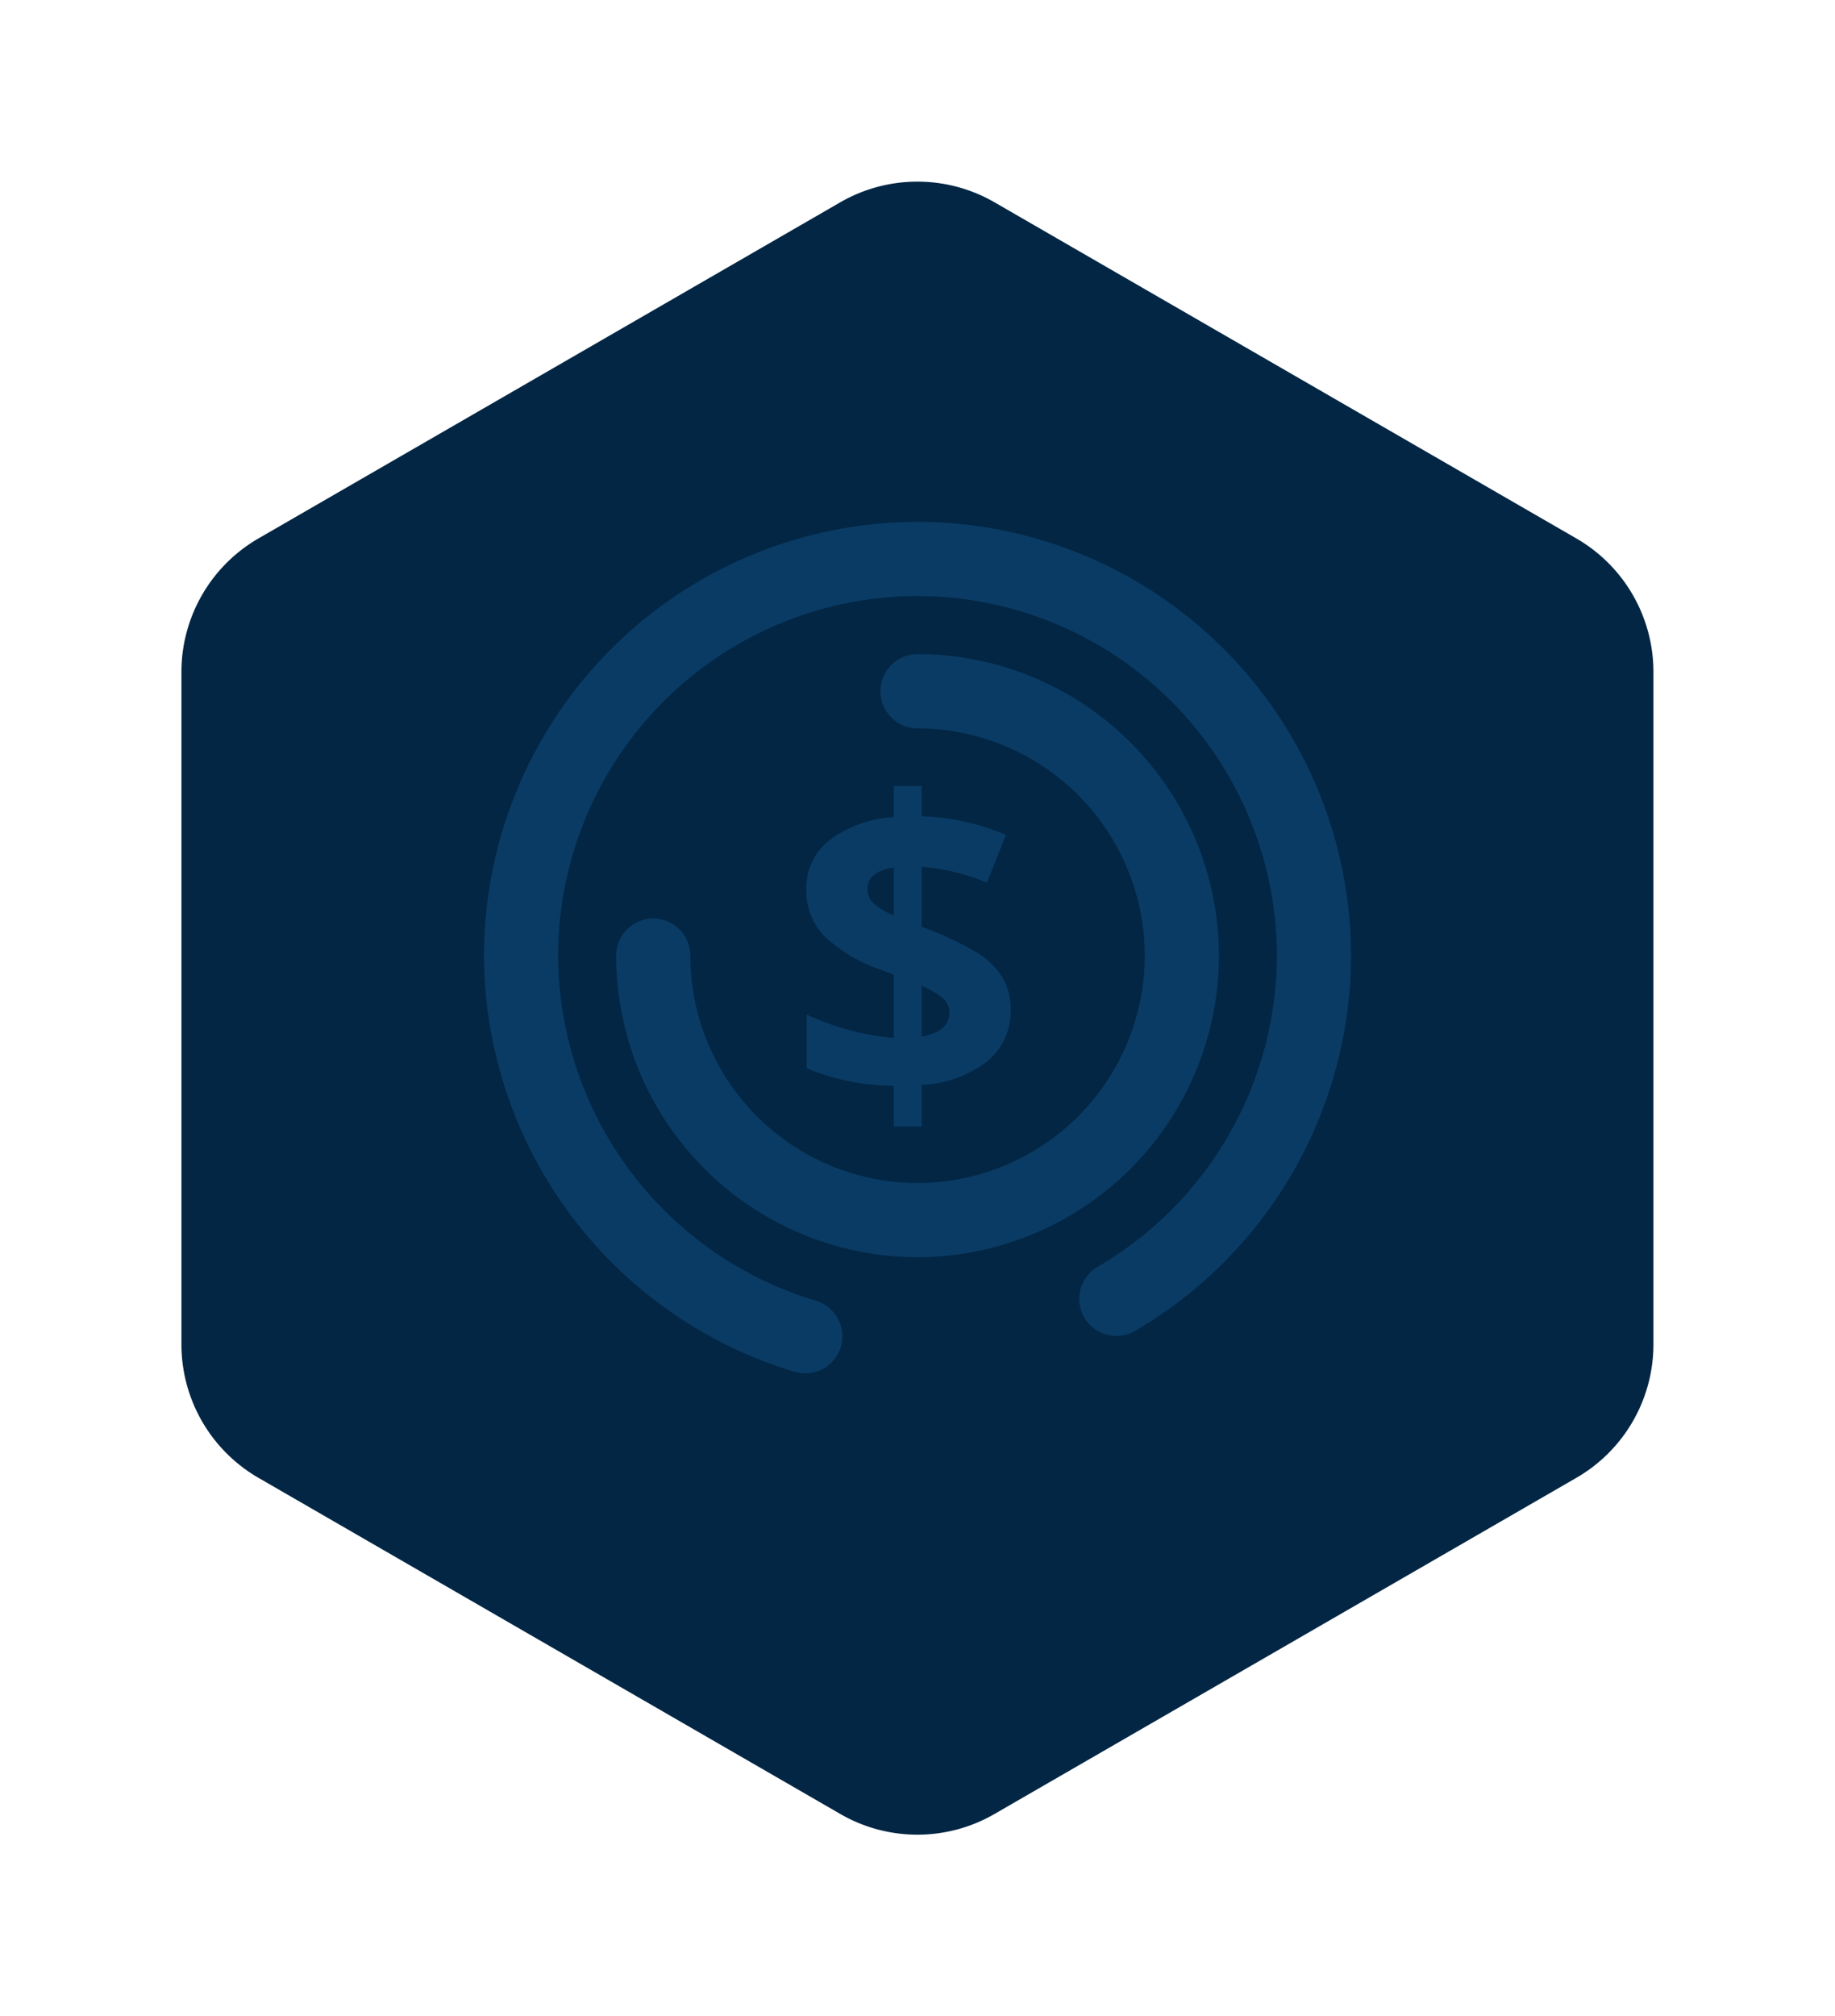
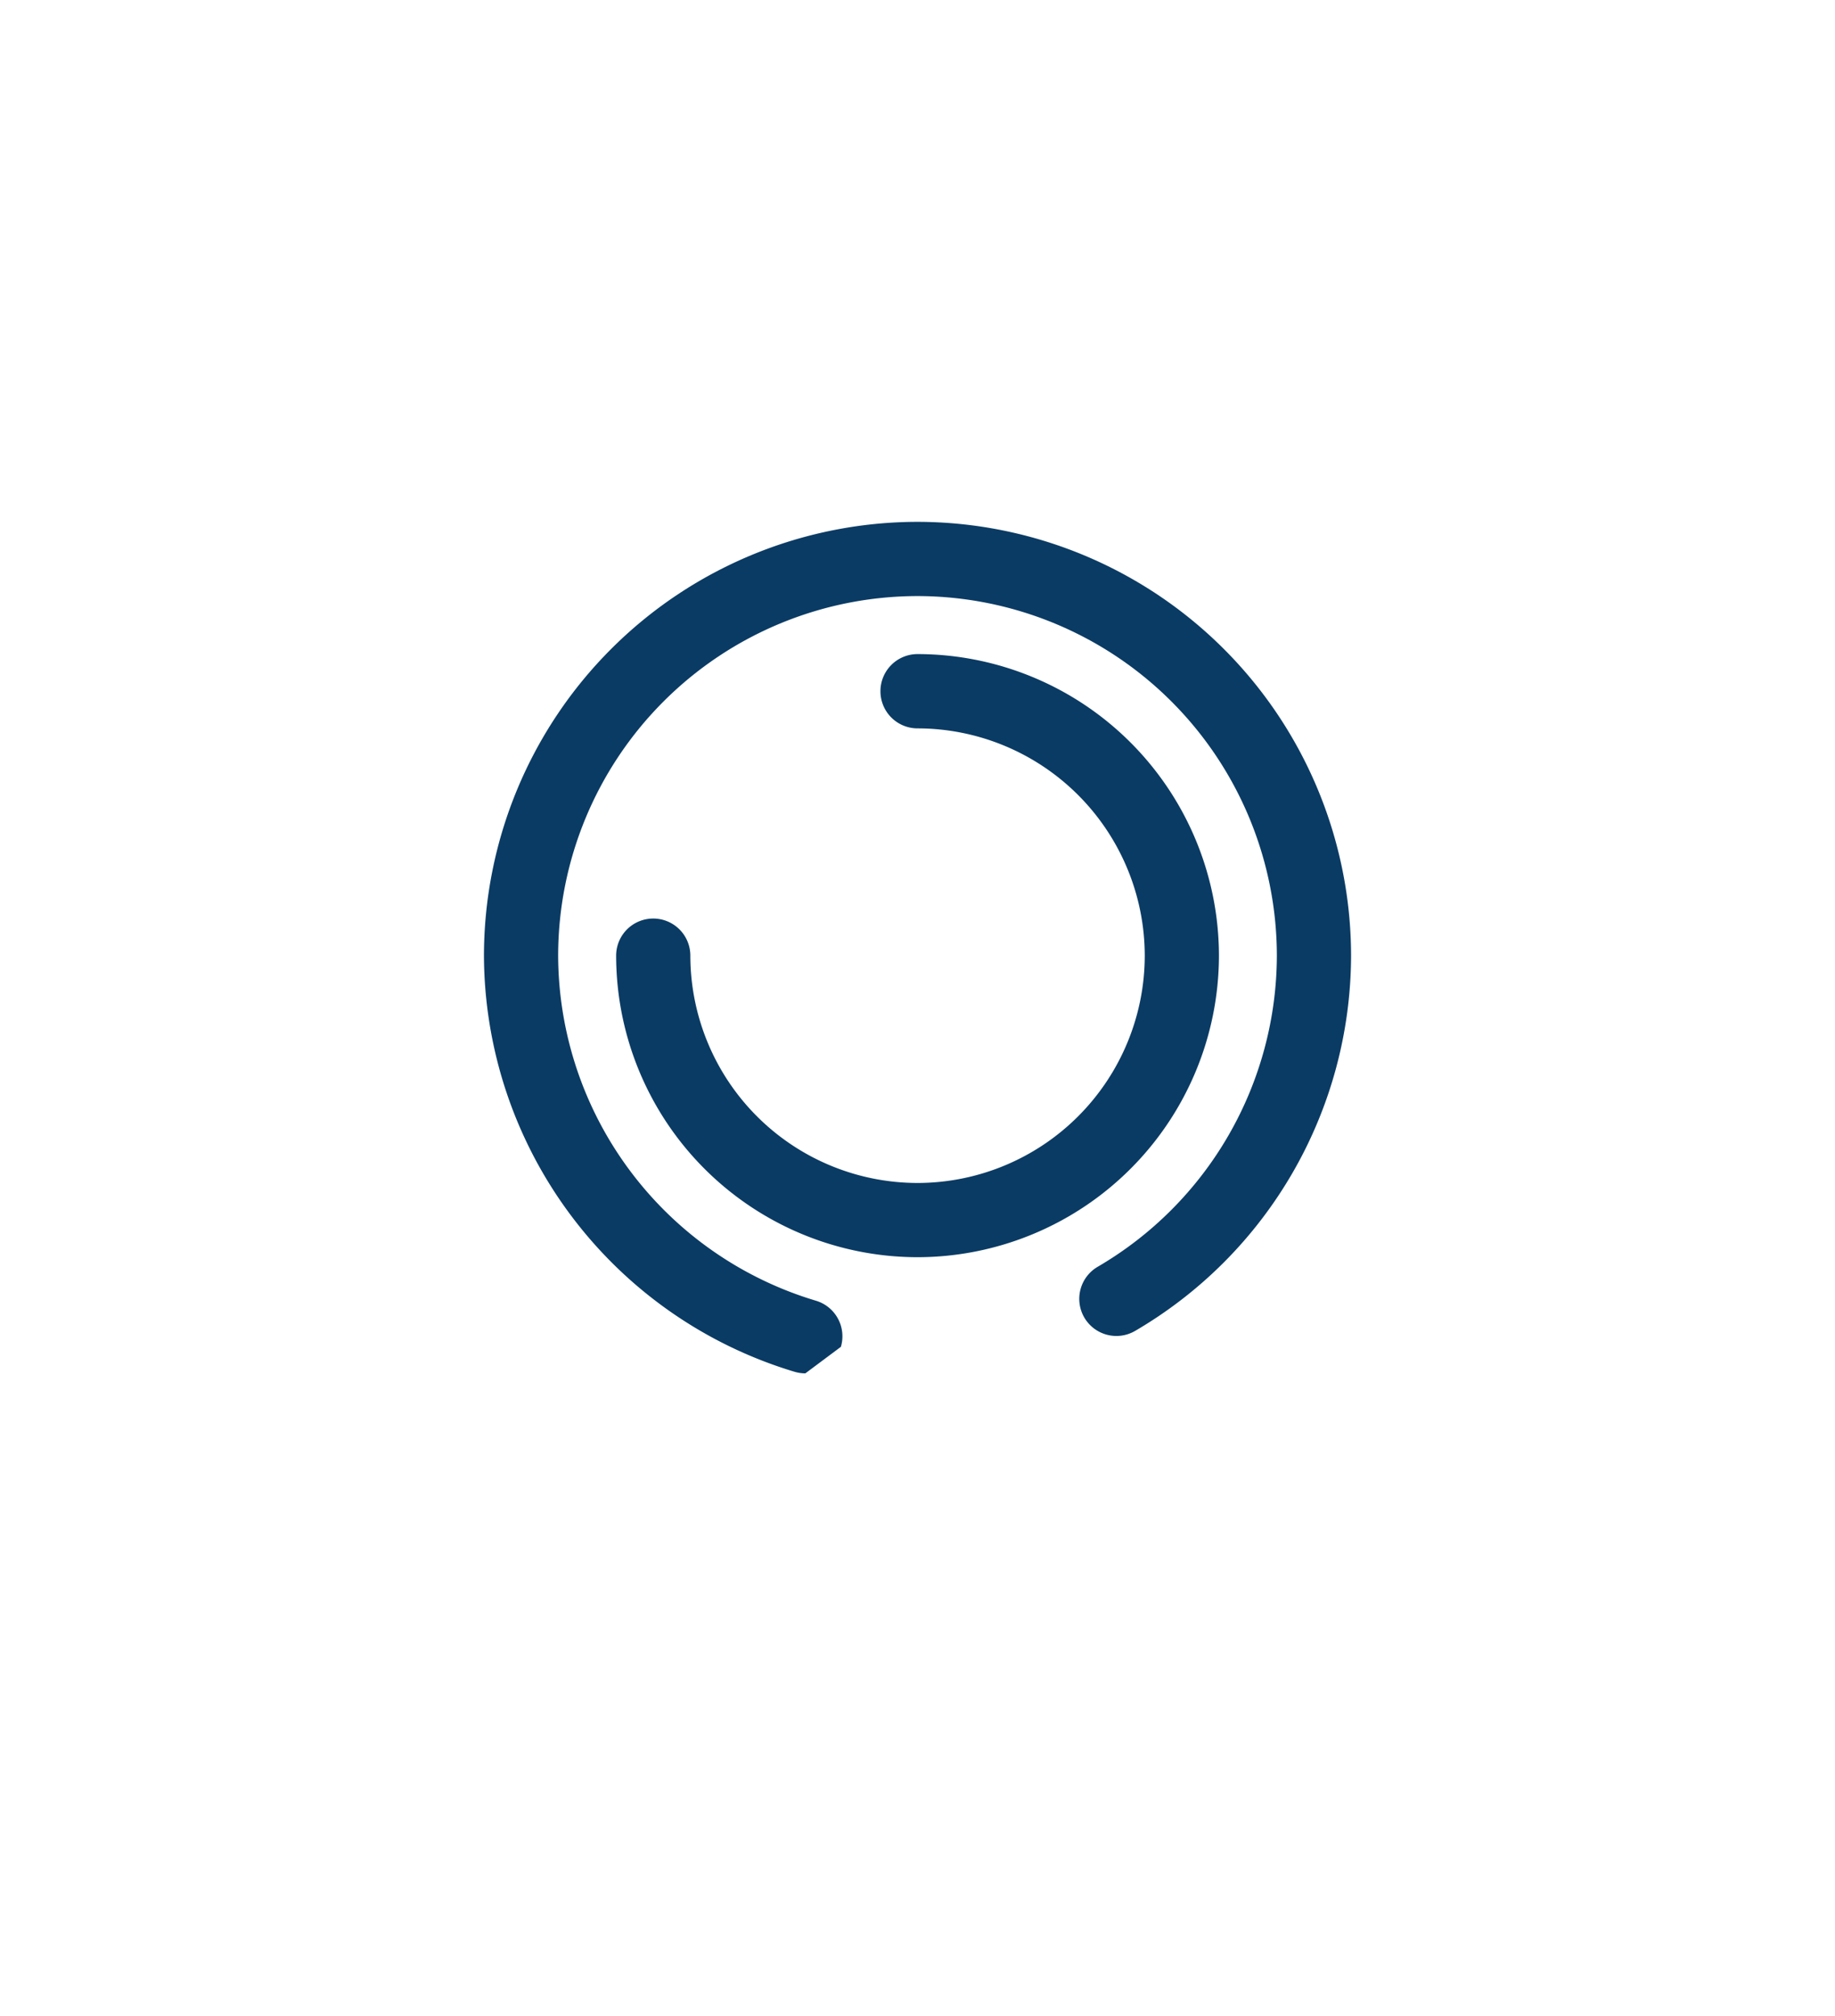
<svg xmlns="http://www.w3.org/2000/svg" width="90.997" height="99.926" viewBox="0 0 90.997 99.926">
  <defs>
    <filter id="Trazado_47" x="0" y="0" width="90.997" height="99.926" filterUnits="userSpaceOnUse">
      <feOffset dy="3" input="SourceAlpha" />
      <feGaussianBlur stdDeviation="3" result="blur" />
      <feFlood flood-opacity="0.161" />
      <feComposite operator="in" in2="blur" />
      <feComposite in="SourceGraphic" />
    </filter>
  </defs>
  <g id="Componente_49_1" data-name="Componente 49 – 1" transform="translate(9 6)">
    <g id="Grupo_614" data-name="Grupo 614" transform="translate(0 0)">
      <g id="Grupo_171" data-name="Grupo 171" transform="translate(0 0)">
        <g transform="matrix(1, 0, 0, 1, -9, -6)" filter="url(#Trazado_47)">
-           <path id="Trazado_47-2" data-name="Trazado 47" d="M-1076.453,310.285v33.322a7.642,7.642,0,0,0,3.819,6.615l28.855,16.661a7.638,7.638,0,0,0,7.645,0l28.855-16.661a7.638,7.638,0,0,0,3.822-6.615V310.285a7.643,7.643,0,0,0-3.822-6.619l-28.855-16.661a7.654,7.654,0,0,0-7.645,0l-28.855,16.661A7.647,7.647,0,0,0-1076.453,310.285Z" transform="translate(1085.45 -279.98)" fill="#022644" />
-         </g>
+           </g>
      </g>
    </g>
    <g id="Grupo_635" data-name="Grupo 635" transform="translate(52.778 -74.684)">
      <g id="Grupo_631" data-name="Grupo 631" transform="translate(-31.224 101.101)">
        <path id="Trazado_78078" data-name="Trazado 78078" d="M-20.163,127.109a14.961,14.961,0,0,1-14.944-14.944,1.839,1.839,0,0,1,1.84-1.84,1.839,1.839,0,0,1,1.84,1.84,11.277,11.277,0,0,0,11.265,11.265A11.28,11.28,0,0,0-8.893,112.165,11.281,11.281,0,0,0-20.163,100.9,1.84,1.84,0,0,1-22,99.058a1.84,1.84,0,0,1,1.84-1.84A14.965,14.965,0,0,1-5.214,112.165,14.964,14.964,0,0,1-20.163,127.109Z" transform="translate(35.107 -97.218)" fill="#0a3b64" />
      </g>
      <g id="Grupo_632" data-name="Grupo 632" transform="translate(-37.779 94.546)">
-         <path id="Trazado_78079" data-name="Trazado 78079" d="M-21.841,136.749a1.915,1.915,0,0,1-.52-.074,21.621,21.621,0,0,1-15.418-20.628,21.524,21.524,0,0,1,21.5-21.5,21.526,21.526,0,0,1,21.5,21.5,21.587,21.587,0,0,1-10.713,18.6,1.842,1.842,0,0,1-2.517-.667,1.84,1.84,0,0,1,.667-2.514,17.9,17.9,0,0,0,8.883-15.42A17.842,17.842,0,0,0-16.28,98.226,17.839,17.839,0,0,0-34.1,116.047a17.917,17.917,0,0,0,12.778,17.1,1.841,1.841,0,0,1,1.244,2.286A1.841,1.841,0,0,1-21.841,136.749Z" transform="translate(37.779 -94.546)" fill="#0a3b64" />
+         <path id="Trazado_78079" data-name="Trazado 78079" d="M-21.841,136.749a1.915,1.915,0,0,1-.52-.074,21.621,21.621,0,0,1-15.418-20.628,21.524,21.524,0,0,1,21.5-21.5,21.526,21.526,0,0,1,21.5,21.5,21.587,21.587,0,0,1-10.713,18.6,1.842,1.842,0,0,1-2.517-.667,1.84,1.84,0,0,1,.667-2.514,17.9,17.9,0,0,0,8.883-15.42A17.842,17.842,0,0,0-16.28,98.226,17.839,17.839,0,0,0-34.1,116.047a17.917,17.917,0,0,0,12.778,17.1,1.841,1.841,0,0,1,1.244,2.286Z" transform="translate(37.779 -94.546)" fill="#0a3b64" />
      </g>
      <g id="Grupo_634" data-name="Grupo 634" transform="translate(-21.795 107.638)">
        <g id="Grupo_633" data-name="Grupo 633">
-           <path id="Trazado_78080" data-name="Trazado 78080" d="M-21.129,110.954a3.2,3.2,0,0,1-1.16,2.578,5.764,5.764,0,0,1-3.25,1.168v2.068h-1.384v-2.029a11.249,11.249,0,0,1-4.32-.868v-2.664a11.732,11.732,0,0,0,2.115.768,11.323,11.323,0,0,0,2.205.392v-3.128l-.675-.262a7.543,7.543,0,0,1-2.831-1.712,3.277,3.277,0,0,1-.834-2.284,2.989,2.989,0,0,1,1.146-2.409,5.836,5.836,0,0,1,3.194-1.146V99.883h1.384v1.5a11.425,11.425,0,0,1,4.178.927l-.947,2.362a11,11,0,0,0-3.231-.787v2.978a15.6,15.6,0,0,1,2.8,1.312,3.855,3.855,0,0,1,1.222,1.222A3.039,3.039,0,0,1-21.129,110.954Zm-7.094-5.973a.954.954,0,0,0,.307.731,3.679,3.679,0,0,0,.994.589v-2.37C-27.789,104.058-28.224,104.406-28.224,104.98Zm4.057,6.125a.908.908,0,0,0-.343-.716,4.478,4.478,0,0,0-1.03-.606V112.3C-24.625,112.141-24.166,111.746-24.166,111.106Z" transform="translate(31.263 -99.883)" fill="#0a3b64" />
-         </g>
+           </g>
      </g>
    </g>
  </g>
</svg>